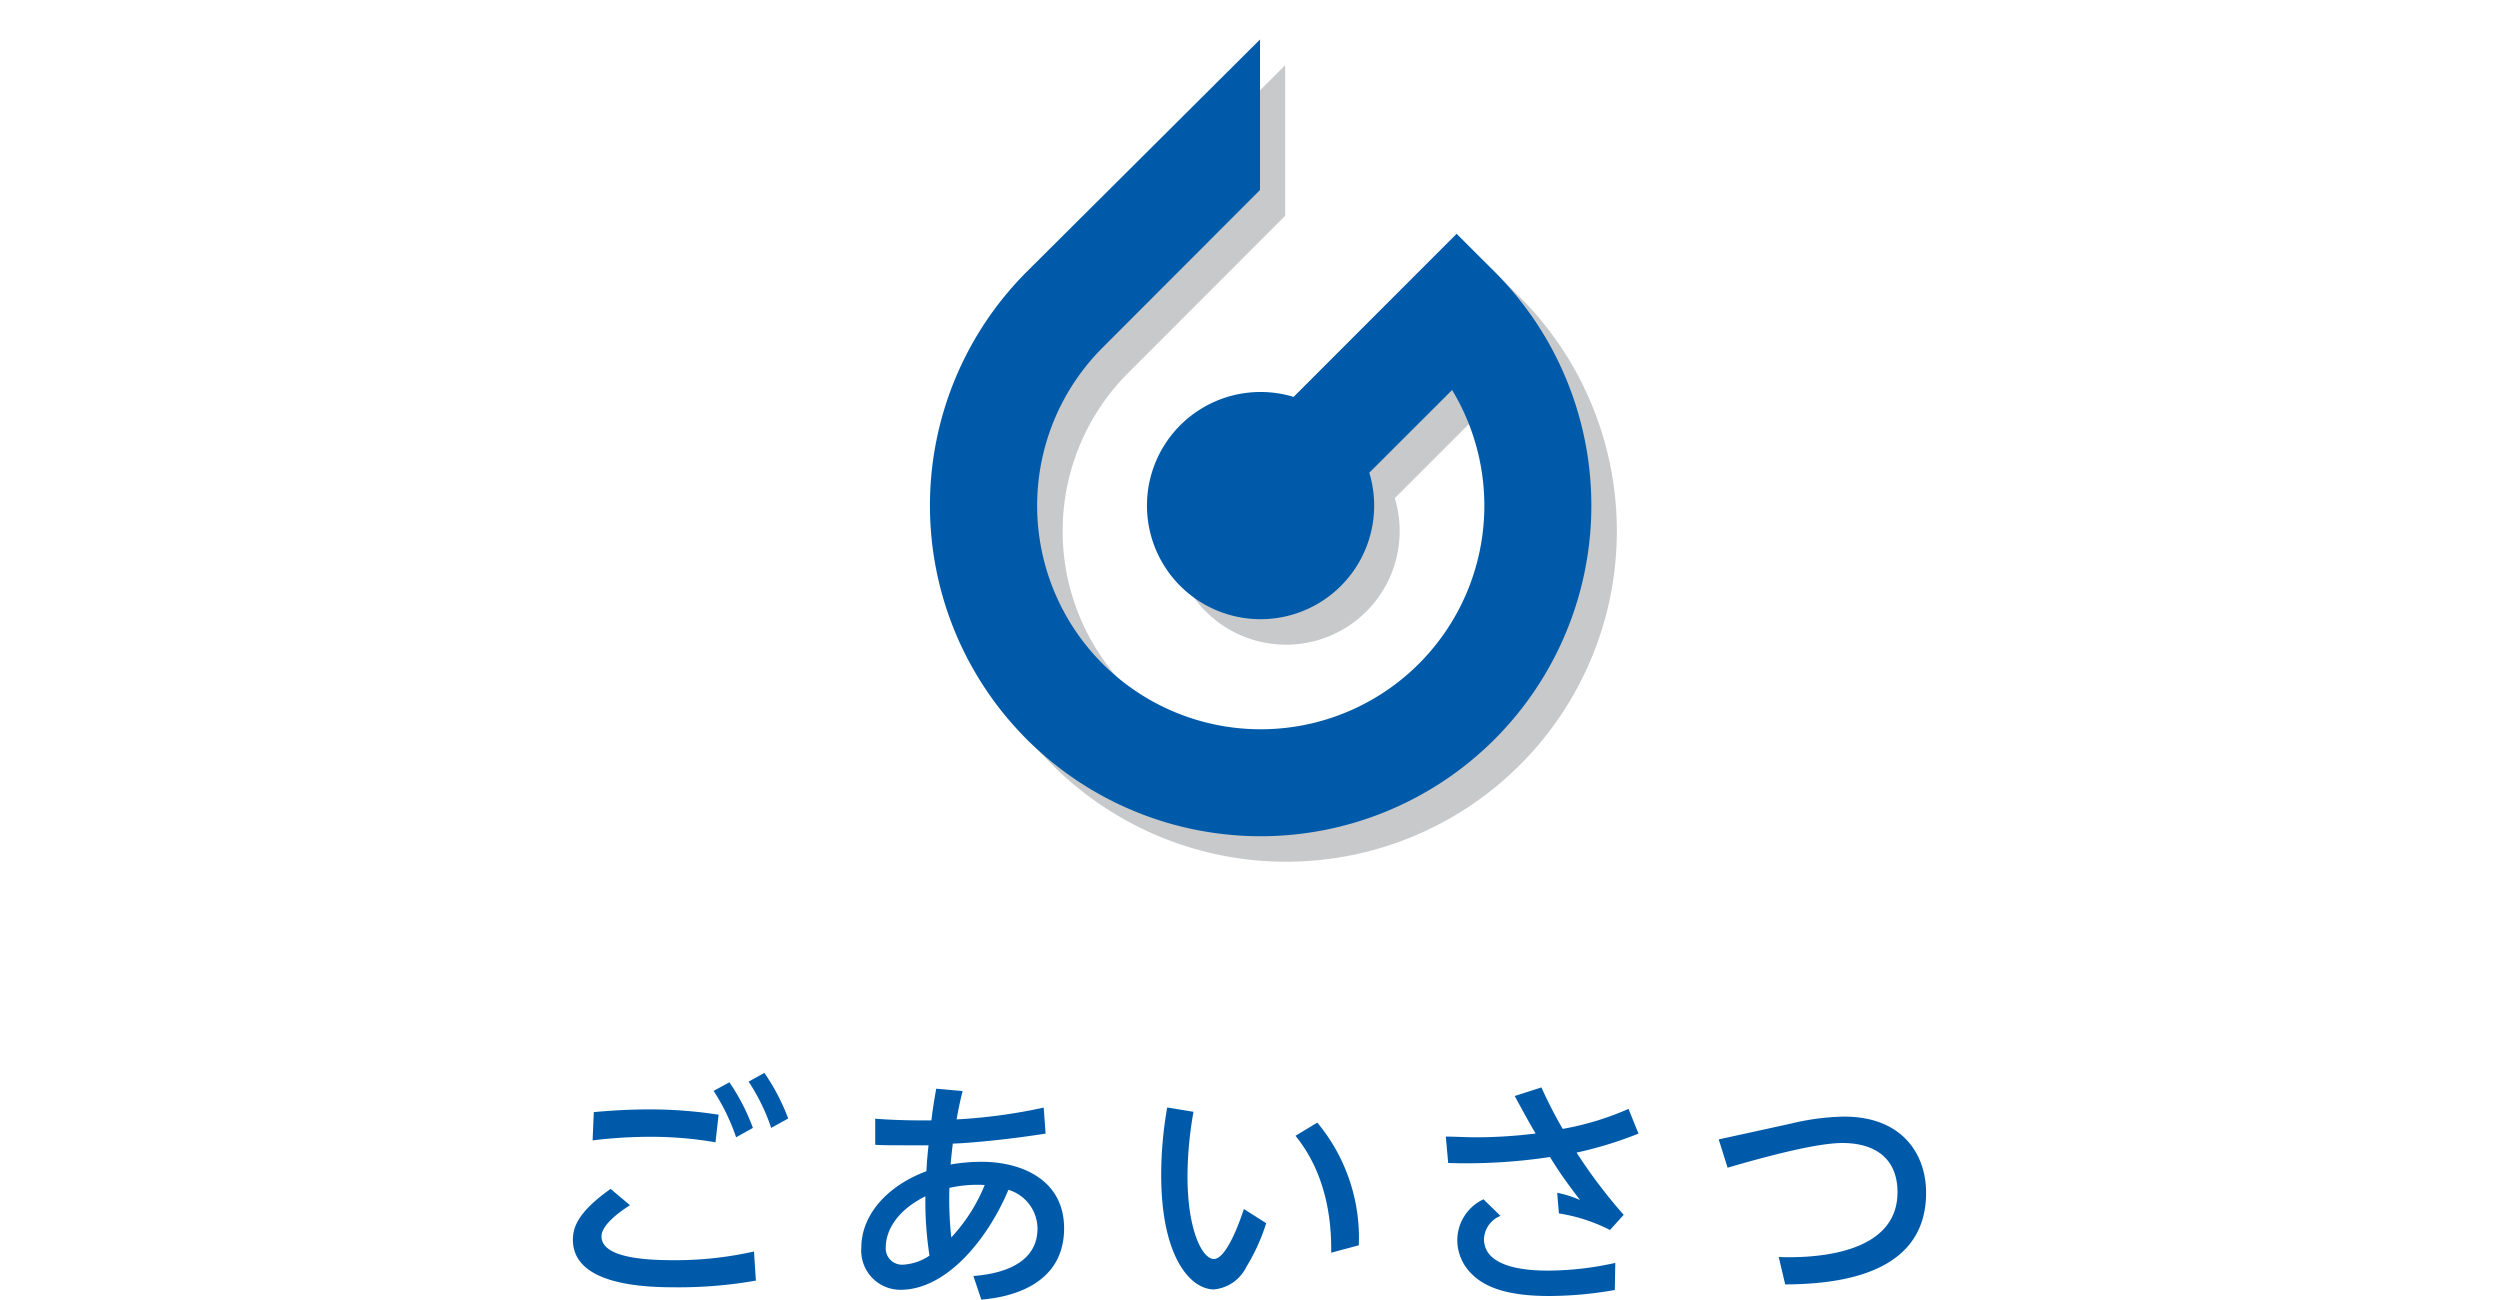
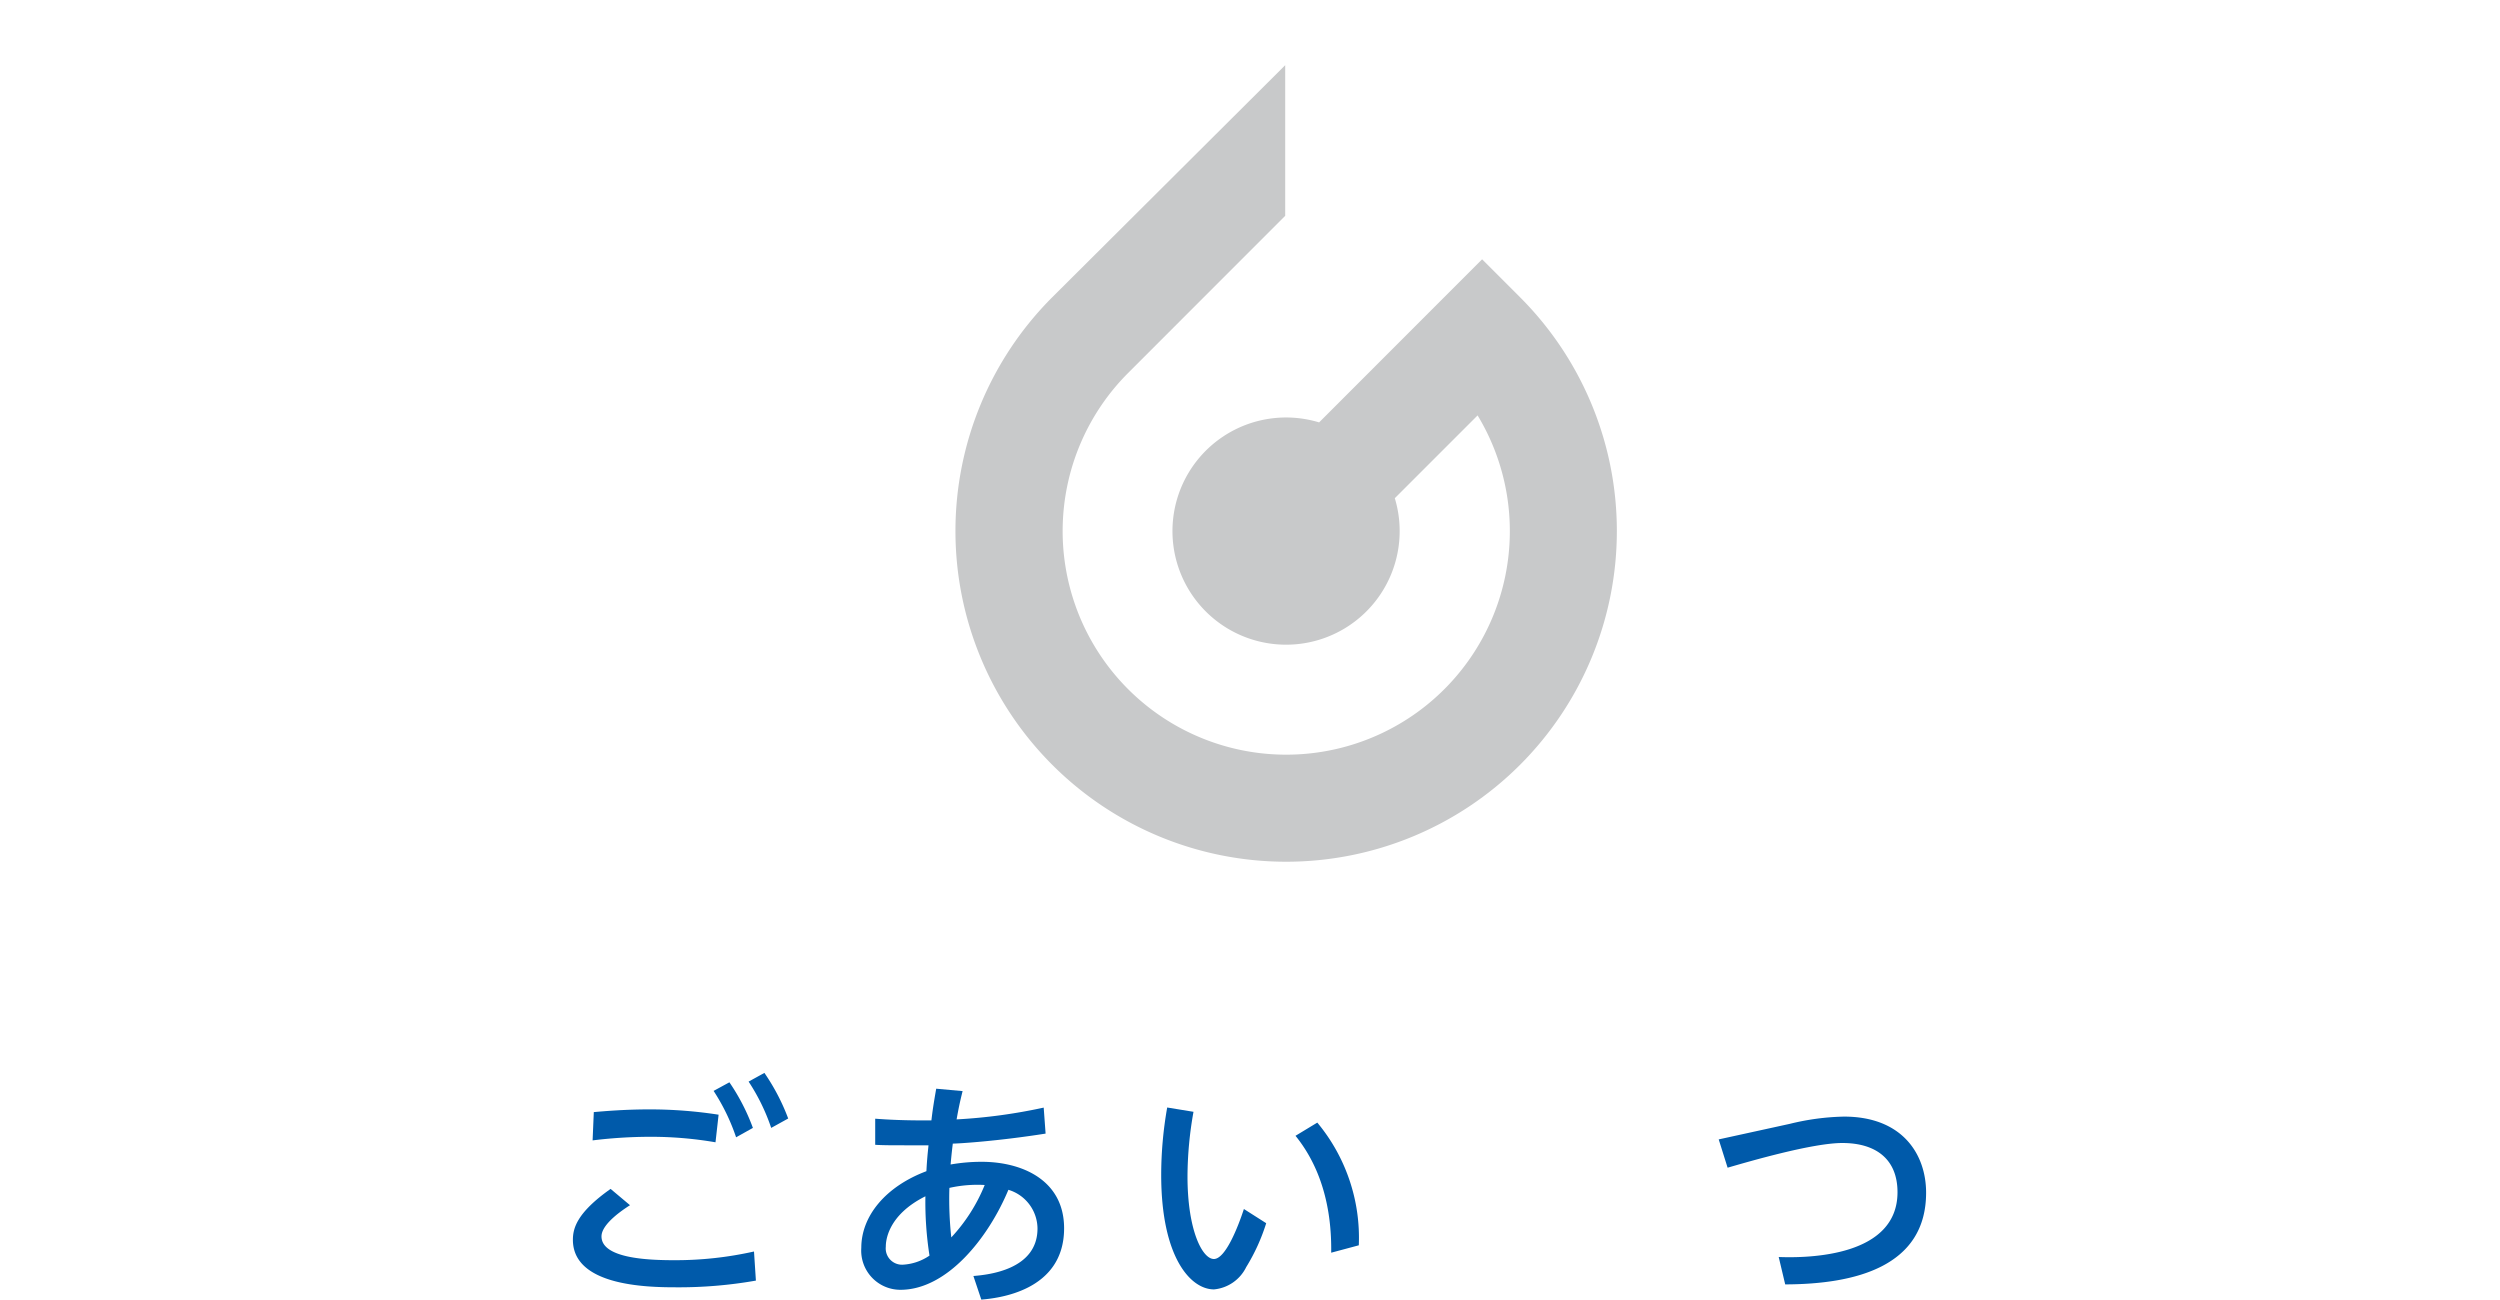
<svg xmlns="http://www.w3.org/2000/svg" viewBox="0 0 250 130" width="250" height="130">
  <defs>
    <style>.cls-1{fill:none;}.cls-2{fill:#c8c9ca;}.cls-3{fill:#005aaa;}</style>
  </defs>
  <g id="Layer_2" data-name="Layer 2">
    <g id="Layer_1-2" data-name="Layer 1">
      <rect class="cls-1" width="250" height="130" />
      <path class="cls-2" d="M152,29.72l-3.79-3.79-16.3,16.31a11.36,11.36,0,1,0,7.57,7.58l8.28-8.28a22.36,22.36,0,1,1-34.95-4.24l15.71-15.72V6.52l0,0L105.23,29.72a33.07,33.07,0,1,0,46.77,0Z" />
-       <path class="cls-3" d="M149.45,27.17l-3.79-3.79-16.3,16.31a11.36,11.36,0,1,0,7.57,7.58L145.21,39a22.36,22.36,0,1,1-34.95-4.24L126,19V4l0-.05L102.68,27.17a33.07,33.07,0,1,0,46.77,0Z" />
      <path class="cls-3" d="M63,120.52c-.64.41-2.85,1.85-2.85,3.12,0,2.21,4.7,2.38,7.25,2.38a35.85,35.85,0,0,0,8-.87l.19,2.91a44.4,44.4,0,0,1-8,.67c-2.93,0-10.3-.15-10.3-4.75,0-1.16.41-2.72,3.77-5.09Zm8.55-6.29a37.8,37.8,0,0,0-6.48-.55,47,47,0,0,0-5.81.36l.12-2.83c1.15-.1,3.12-.27,5.54-.27a44.77,44.77,0,0,1,6.94.53Zm1.39-6a20.62,20.62,0,0,1,2.35,4.56l-1.68.94a20.32,20.32,0,0,0-2.25-4.64Zm3.5-.94a21,21,0,0,1,2.38,4.56l-1.7.94a19.87,19.87,0,0,0-2.26-4.63Z" />
      <path class="cls-3" d="M97.34,127.6c1.44-.12,6.41-.6,6.41-4.75a4.08,4.08,0,0,0-2.91-3.87c-2,4.8-6.12,10-10.8,10a3.92,3.92,0,0,1-3.91-4.2c0-3.17,2.42-6.12,6.51-7.66.07-1.27.12-1.68.21-2.59l-2.33,0c-1.22,0-2.21,0-3-.05l0-2.61c1.18.09,2.88.19,5.62.17.12-1,.19-1.49.48-3.17l2.64.24c-.29,1.17-.41,1.77-.6,2.83a54.44,54.44,0,0,0,8.71-1.18l.19,2.6c-4.82.76-8.73,1-9.28,1-.12,1-.15,1.34-.22,2.09a17.93,17.93,0,0,1,3.1-.27c4.08,0,8.25,1.85,8.25,6.65,0,6.34-6.74,7-8.28,7.13Zm-8.76-2.93a1.63,1.63,0,0,0,1.68,1.8,5.21,5.21,0,0,0,2.69-.91,35.09,35.09,0,0,1-.41-5.93C88.7,121.55,88.58,124.17,88.58,124.67Zm6.55-.93a17.08,17.08,0,0,0,3.34-5.24,12.74,12.74,0,0,0-3.53.29A35.34,35.34,0,0,0,95.13,123.74Z" />
      <path class="cls-3" d="M119.35,111.18a37.09,37.09,0,0,0-.6,6.46c0,5.38,1.48,8.26,2.64,8.26s2.42-3.22,3-5l2.23,1.42a19.34,19.34,0,0,1-2,4.39,4,4,0,0,1-3.22,2.23c-2.35,0-5.28-3.22-5.28-11.45a38.92,38.92,0,0,1,.6-6.74Zm13.77,14.09c.08-5.9-1.82-9.53-3.57-11.69l2.18-1.32a18,18,0,0,1,4.15,12.27Z" />
-       <path class="cls-3" d="M161,123a17.1,17.1,0,0,0-5.11-1.66l-.17-2.06A10.7,10.7,0,0,1,158,120c-1.35-1.78-2-2.67-3-4.3a55.85,55.85,0,0,1-10.18.6l-.24-2.64c1,0,1.88.07,3.15.07a48.36,48.36,0,0,0,5.83-.38c-.69-1.18-1-1.75-2.09-3.75l2.67-.86a45.73,45.73,0,0,0,2.13,4.15,28.74,28.74,0,0,0,6.58-2l1,2.47a38.85,38.85,0,0,1-6.19,1.9,51.08,51.08,0,0,0,4.71,6.22Zm.48,6a38.08,38.08,0,0,1-6.55.6c-3,0-6-.43-7.73-2.18a4.71,4.71,0,0,1-1.47-3.41,4.53,4.53,0,0,1,2.62-4.08l1.7,1.66a2.6,2.6,0,0,0-1.65,2.32c0,3.12,5.09,3.15,6.45,3.15a31.3,31.3,0,0,0,6.68-.77Z" />
      <path class="cls-3" d="M179,112.38a24.5,24.5,0,0,1,5.4-.72c5.86,0,8.21,3.79,8.21,7.61,0,7.39-7.08,9.15-14.09,9.17l-.65-2.74c3.08.12,11.88-.07,11.88-6.48,0-3.28-2.13-4.92-5.52-4.92-3,0-9.33,1.85-11.47,2.47l-.89-2.83Z" />
    </g>
  </g>
</svg>